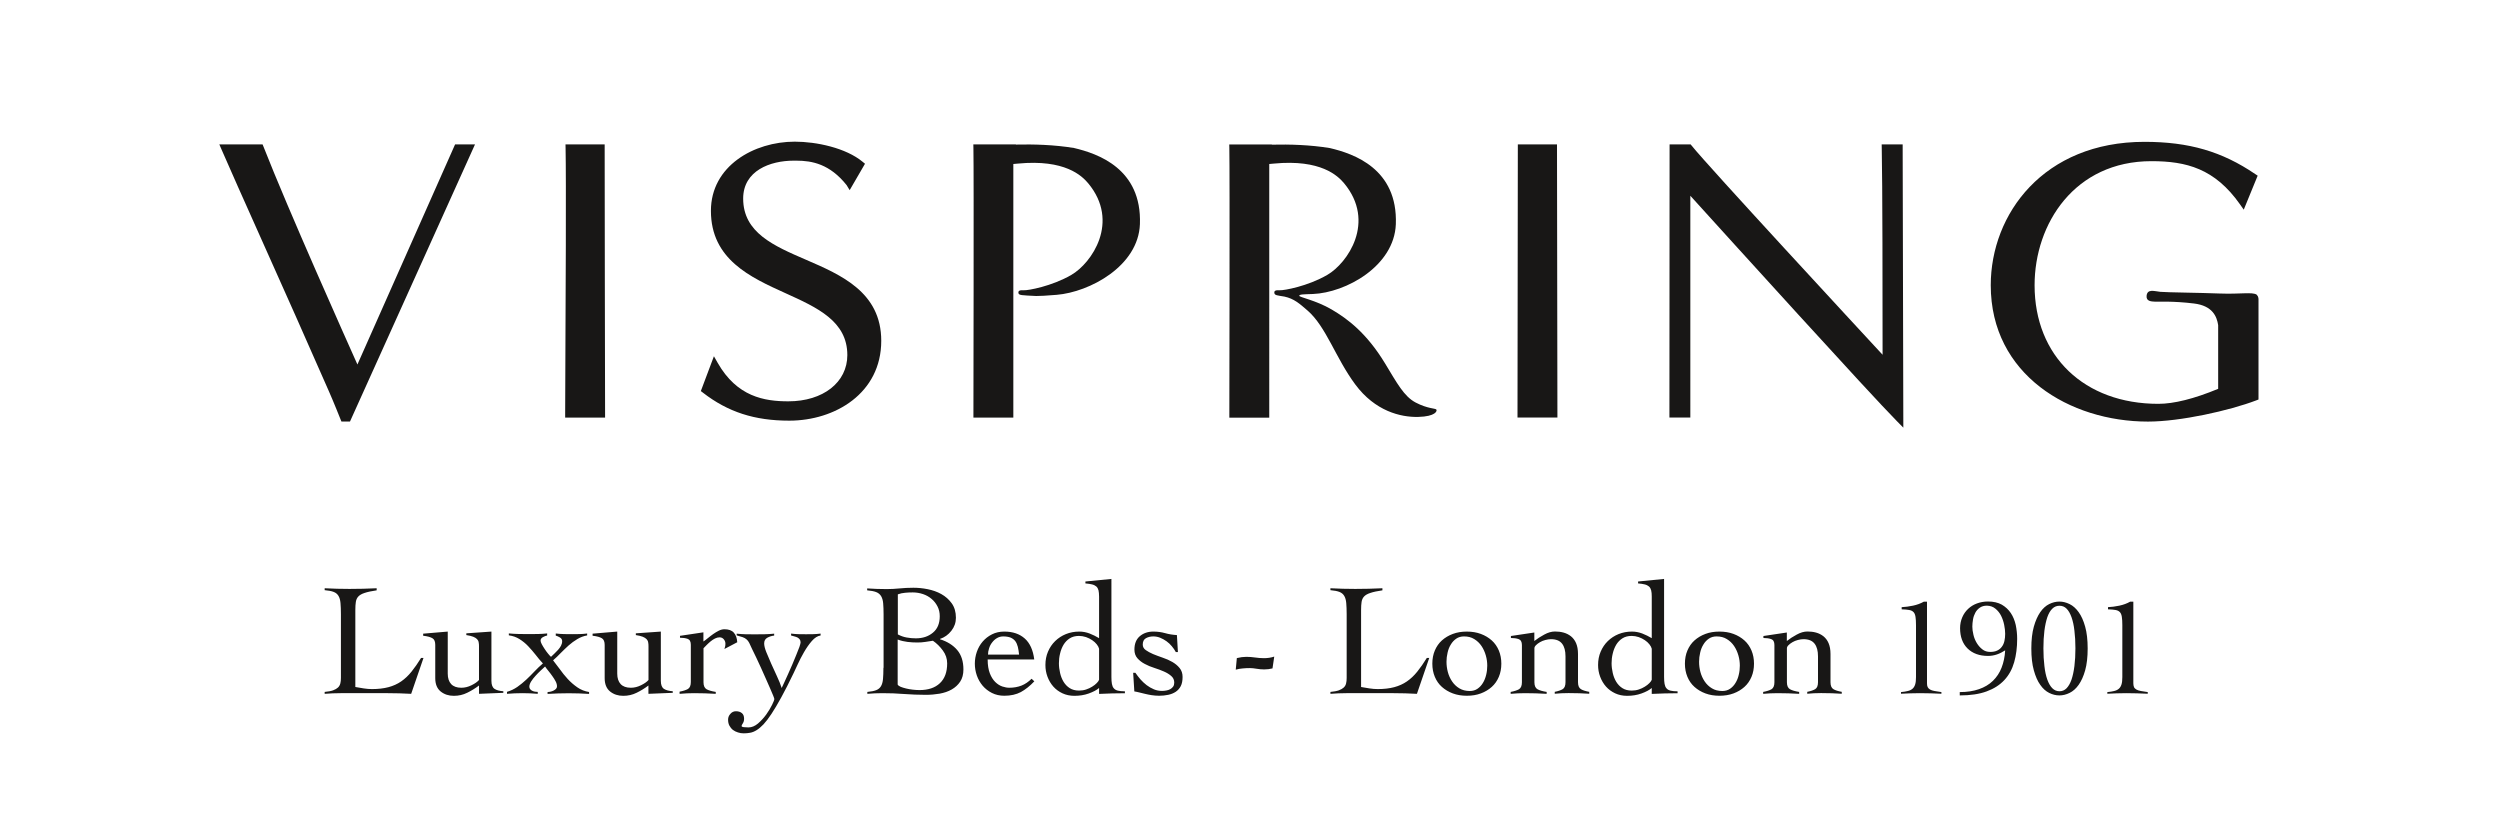
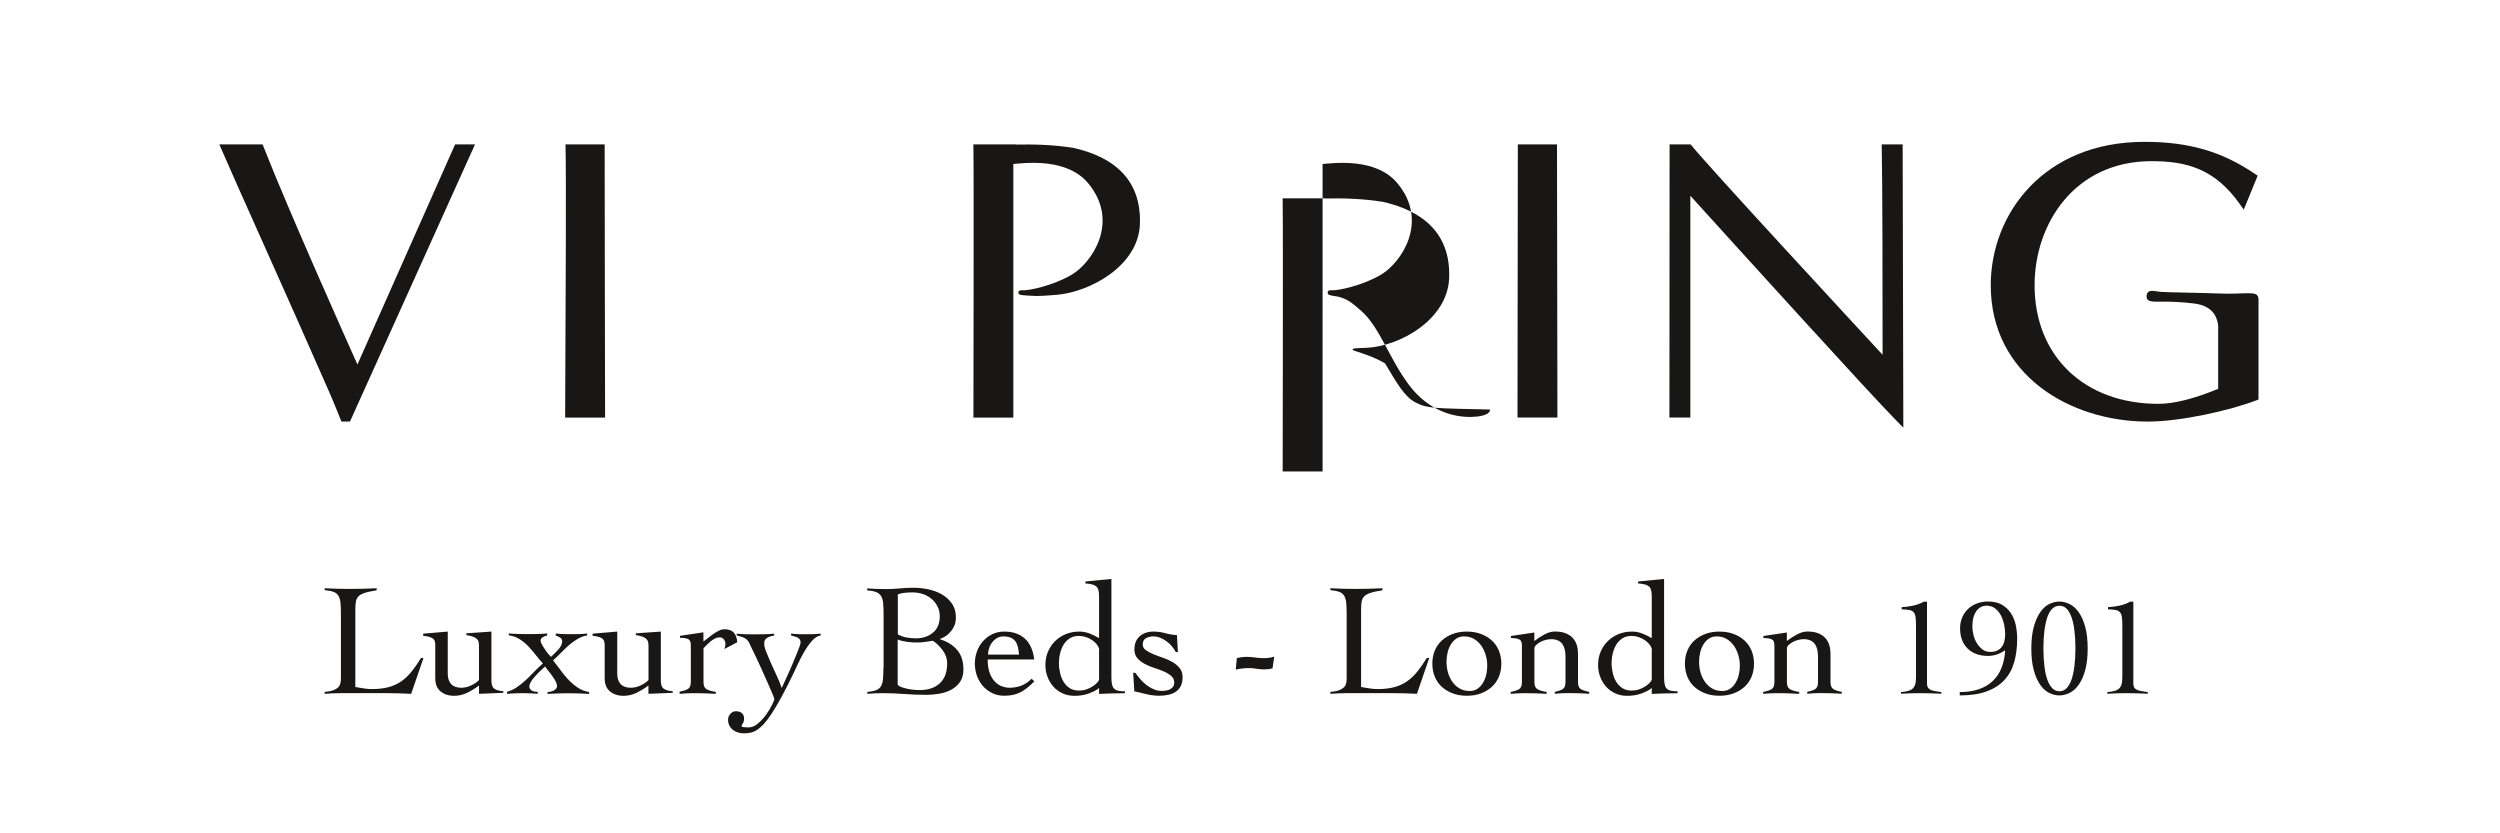
<svg xmlns="http://www.w3.org/2000/svg" id="Layer_1" x="0px" y="0px" viewBox="0 0 300 100" style="enable-background:new 0 0 300 100;" xml:space="preserve">
  <style type="text/css"> .st0{fill:#181716;} </style>
  <g>
    <g>
      <path class="st0" d="M252.87,83.25c0.39-0.02,0.76-0.04,1.14-0.05c0.37-0.01,0.75-0.02,1.14-0.02c0.43,0,0.86,0.01,1.29,0.02 c0.43,0.01,0.86,0.03,1.29,0.05v-0.2c-0.33-0.04-0.61-0.09-0.83-0.13c-0.23-0.04-0.4-0.1-0.54-0.18 c-0.13-0.08-0.23-0.17-0.28-0.29c-0.05-0.12-0.08-0.27-0.08-0.45v-9.8h-0.38c-0.39,0.22-0.82,0.38-1.3,0.48s-0.93,0.16-1.36,0.18 v0.26c0.37,0.01,0.68,0.04,0.91,0.08c0.23,0.04,0.4,0.13,0.52,0.26c0.12,0.13,0.19,0.31,0.23,0.56c0.04,0.25,0.06,0.58,0.06,1 v6.22c0,0.37-0.03,0.67-0.1,0.89c-0.07,0.22-0.17,0.39-0.32,0.52c-0.15,0.13-0.34,0.22-0.56,0.27c-0.22,0.06-0.5,0.1-0.82,0.13 V83.25z M247.99,73.04c0.24,0.24,0.43,0.58,0.59,1.02c0.16,0.45,0.28,0.98,0.35,1.62c0.08,0.63,0.12,1.34,0.12,2.12 c0,0.78-0.04,1.49-0.12,2.13c-0.08,0.64-0.2,1.18-0.35,1.63c-0.16,0.45-0.36,0.79-0.59,1.03c-0.24,0.24-0.52,0.36-0.85,0.36 c-0.33,0-0.62-0.12-0.86-0.36c-0.24-0.24-0.44-0.59-0.6-1.03c-0.16-0.45-0.28-0.99-0.35-1.63c-0.08-0.64-0.12-1.35-0.12-2.13 c0-0.78,0.04-1.49,0.12-2.12c0.08-0.63,0.2-1.17,0.35-1.62c0.16-0.45,0.36-0.79,0.6-1.02c0.24-0.24,0.53-0.35,0.86-0.35 C247.48,72.69,247.76,72.81,247.99,73.04 M245.9,72.49c-0.4,0.2-0.76,0.52-1.07,0.97c-0.31,0.45-0.57,1.03-0.77,1.74 c-0.2,0.72-0.3,1.59-0.3,2.62c0,1.03,0.1,1.91,0.3,2.62c0.2,0.72,0.45,1.3,0.77,1.74c0.31,0.45,0.67,0.77,1.07,0.97 c0.4,0.2,0.81,0.3,1.23,0.3c0.41,0,0.81-0.1,1.22-0.3c0.41-0.2,0.77-0.52,1.09-0.97c0.32-0.45,0.58-1.03,0.78-1.74 c0.2-0.72,0.3-1.59,0.3-2.62c0-1.03-0.1-1.91-0.3-2.62c-0.2-0.72-0.46-1.3-0.78-1.74c-0.32-0.45-0.68-0.77-1.09-0.97 c-0.41-0.2-0.81-0.3-1.22-0.3C246.71,72.19,246.3,72.29,245.9,72.49 M239.45,73.04c0.28,0.23,0.51,0.51,0.68,0.85 c0.17,0.34,0.29,0.7,0.37,1.09c0.08,0.39,0.12,0.75,0.12,1.08c0,0.31-0.03,0.59-0.09,0.86c-0.06,0.26-0.16,0.5-0.31,0.69 c-0.14,0.2-0.33,0.35-0.56,0.46c-0.23,0.11-0.51,0.16-0.84,0.16c-0.36,0-0.68-0.1-0.94-0.31c-0.26-0.2-0.49-0.46-0.67-0.76 c-0.18-0.3-0.32-0.63-0.4-0.99c-0.09-0.36-0.13-0.69-0.13-0.98c0-0.27,0.03-0.56,0.08-0.86c0.05-0.3,0.15-0.57,0.28-0.81 c0.13-0.24,0.31-0.44,0.54-0.6c0.23-0.16,0.51-0.24,0.85-0.24C238.82,72.69,239.16,72.8,239.45,73.04 M235.18,83.45 c1.27,0,2.34-0.16,3.21-0.48c0.88-0.32,1.58-0.77,2.13-1.36c0.55-0.59,0.94-1.3,1.18-2.14c0.24-0.84,0.36-1.77,0.36-2.81 c0-0.57-0.06-1.12-0.17-1.66c-0.12-0.53-0.31-1.01-0.59-1.43c-0.28-0.42-0.64-0.75-1.08-1.01c-0.45-0.25-1-0.38-1.66-0.38 c-0.47,0-0.91,0.08-1.32,0.23c-0.41,0.15-0.76,0.37-1.06,0.65c-0.3,0.28-0.54,0.62-0.71,1.02c-0.17,0.4-0.26,0.83-0.26,1.3 c0,1.03,0.3,1.85,0.9,2.44c0.6,0.59,1.42,0.89,2.45,0.89c0.37,0,0.73-0.06,1.08-0.18c0.35-0.12,0.67-0.29,0.98-0.49 c-0.04,0.77-0.19,1.46-0.43,2.08c-0.24,0.62-0.59,1.14-1.04,1.58c-0.45,0.44-1.01,0.77-1.67,1c-0.66,0.23-1.43,0.35-2.31,0.35 V83.45z M228.11,83.25c0.39-0.02,0.76-0.04,1.14-0.05c0.37-0.01,0.75-0.02,1.14-0.02c0.43,0,0.86,0.01,1.29,0.02 c0.43,0.01,0.86,0.03,1.29,0.05v-0.2c-0.33-0.04-0.61-0.09-0.83-0.13c-0.23-0.04-0.4-0.1-0.54-0.18 c-0.13-0.08-0.22-0.17-0.28-0.29c-0.06-0.12-0.08-0.27-0.08-0.45v-9.8h-0.38c-0.39,0.22-0.82,0.38-1.3,0.48s-0.93,0.16-1.36,0.18 v0.26c0.37,0.01,0.68,0.04,0.91,0.08c0.23,0.04,0.4,0.13,0.52,0.26c0.12,0.13,0.19,0.31,0.23,0.56c0.04,0.25,0.06,0.58,0.06,1 v6.22c0,0.37-0.03,0.67-0.1,0.89c-0.07,0.22-0.17,0.39-0.32,0.52c-0.15,0.13-0.34,0.22-0.56,0.27c-0.23,0.06-0.5,0.1-0.82,0.13 V83.25z M211.63,76.56c0.35,0,0.65,0.04,0.91,0.13c0.26,0.09,0.39,0.33,0.39,0.71v4.47c0,0.42-0.12,0.7-0.35,0.84 c-0.23,0.13-0.57,0.24-1,0.32v0.23c0.3-0.03,0.58-0.05,0.86-0.06c0.28-0.01,0.56-0.02,0.86-0.02c0.44,0,0.87,0.01,1.3,0.02 c0.43,0.01,0.86,0.03,1.3,0.06v-0.23c-0.49-0.08-0.85-0.18-1.1-0.32c-0.24-0.14-0.37-0.41-0.37-0.84v-4.08 c0-0.12,0.06-0.24,0.19-0.37s0.29-0.25,0.48-0.36c0.19-0.11,0.4-0.2,0.64-0.26c0.23-0.06,0.46-0.1,0.67-0.1 c0.62,0,1.06,0.18,1.34,0.54c0.28,0.36,0.41,0.87,0.41,1.52v3.1c0,0.42-0.11,0.7-0.34,0.84c-0.22,0.13-0.54,0.24-0.95,0.32v0.23 c0.26-0.03,0.52-0.05,0.8-0.06c0.28-0.01,0.56-0.02,0.86-0.02c0.44,0,0.87,0.01,1.29,0.02c0.42,0.01,0.82,0.03,1.19,0.06v-0.23 c-0.44-0.08-0.77-0.18-1-0.32c-0.23-0.14-0.35-0.41-0.35-0.84v-3.39c0-0.51-0.08-0.94-0.23-1.29s-0.36-0.62-0.62-0.83 c-0.26-0.2-0.55-0.35-0.88-0.44c-0.33-0.09-0.67-0.13-1.03-0.13c-0.41,0-0.84,0.12-1.29,0.37c-0.45,0.24-0.85,0.5-1.19,0.77v-1.02 l-2.81,0.42V76.56z M207.22,76.69c0.35,0.21,0.64,0.49,0.87,0.83s0.4,0.72,0.52,1.14c0.12,0.42,0.17,0.82,0.17,1.22 c0,0.37-0.04,0.74-0.13,1.1c-0.08,0.36-0.21,0.68-0.39,0.97c-0.17,0.29-0.39,0.52-0.65,0.7c-0.26,0.18-0.58,0.27-0.93,0.27 c-0.49,0-0.91-0.11-1.25-0.32c-0.35-0.21-0.64-0.49-0.87-0.83c-0.23-0.34-0.4-0.72-0.51-1.13c-0.11-0.41-0.16-0.82-0.16-1.23 c0-0.36,0.04-0.72,0.13-1.09c0.08-0.37,0.21-0.69,0.39-0.98c0.17-0.29,0.39-0.52,0.65-0.7c0.26-0.18,0.57-0.27,0.93-0.27 C206.46,76.37,206.87,76.47,207.22,76.69 M204.65,76.07c-0.51,0.19-0.94,0.45-1.31,0.78c-0.37,0.33-0.65,0.74-0.85,1.21 c-0.2,0.47-0.3,1-0.3,1.58s0.1,1.1,0.3,1.58c0.2,0.48,0.48,0.88,0.85,1.21c0.37,0.33,0.8,0.59,1.31,0.78 c0.51,0.19,1.07,0.28,1.68,0.28s1.18-0.09,1.69-0.28c0.51-0.19,0.94-0.45,1.31-0.78c0.37-0.33,0.65-0.74,0.85-1.21 c0.2-0.47,0.3-1,0.3-1.58s-0.1-1.1-0.3-1.58c-0.2-0.47-0.48-0.88-0.85-1.21c-0.37-0.33-0.8-0.59-1.31-0.78 c-0.51-0.19-1.07-0.28-1.69-0.28S205.15,75.88,204.65,76.07 M198.21,81.57c-0.04,0.12-0.13,0.25-0.28,0.4s-0.33,0.3-0.55,0.43 c-0.22,0.14-0.46,0.25-0.73,0.34c-0.27,0.09-0.55,0.13-0.85,0.13c-0.44,0-0.81-0.1-1.11-0.29c-0.3-0.19-0.55-0.45-0.74-0.76 c-0.19-0.31-0.33-0.67-0.42-1.06c-0.09-0.39-0.14-0.78-0.14-1.17s0.04-0.77,0.14-1.17c0.09-0.39,0.23-0.74,0.42-1.06 c0.19-0.31,0.44-0.57,0.74-0.76c0.3-0.19,0.67-0.29,1.11-0.29c0.28,0,0.56,0.05,0.84,0.14c0.28,0.1,0.52,0.22,0.74,0.37 c0.22,0.15,0.4,0.31,0.55,0.5c0.15,0.19,0.24,0.36,0.28,0.53V81.57z M199.71,69.47l-3.14,0.31v0.23c0.32,0.03,0.59,0.06,0.8,0.12 c0.21,0.05,0.38,0.14,0.51,0.25c0.13,0.12,0.21,0.27,0.26,0.46s0.07,0.44,0.07,0.75v4.99c-0.36-0.22-0.74-0.4-1.14-0.56 c-0.4-0.15-0.81-0.23-1.23-0.23c-0.58,0-1.11,0.1-1.61,0.3c-0.49,0.2-0.92,0.48-1.29,0.84c-0.37,0.36-0.65,0.78-0.86,1.27 c-0.21,0.49-0.31,1.02-0.31,1.6c0,0.49,0.08,0.96,0.25,1.41c0.17,0.45,0.4,0.84,0.7,1.18c0.3,0.34,0.67,0.61,1.1,0.81 c0.43,0.2,0.91,0.3,1.43,0.3c0.62,0,1.19-0.09,1.72-0.28c0.53-0.19,0.95-0.41,1.24-0.66v0.71c0.54-0.03,1.06-0.05,1.57-0.06 c0.51-0.01,1.02-0.02,1.53-0.02v-0.23c-0.35,0-0.63-0.03-0.84-0.08c-0.21-0.05-0.38-0.14-0.49-0.28 c-0.12-0.13-0.19-0.31-0.23-0.53c-0.04-0.22-0.06-0.49-0.06-0.83V69.47z M181.32,76.56c0.35,0,0.65,0.04,0.91,0.13 c0.26,0.09,0.4,0.33,0.4,0.71v4.47c0,0.42-0.12,0.7-0.35,0.84c-0.23,0.13-0.57,0.24-1,0.32v0.23c0.29-0.03,0.58-0.05,0.86-0.06 c0.28-0.01,0.56-0.02,0.86-0.02c0.44,0,0.87,0.01,1.3,0.02c0.43,0.01,0.86,0.03,1.3,0.06v-0.23c-0.49-0.08-0.85-0.18-1.1-0.32 c-0.24-0.14-0.37-0.41-0.37-0.84v-4.08c0-0.12,0.06-0.24,0.19-0.37s0.29-0.25,0.48-0.36c0.19-0.11,0.4-0.2,0.64-0.26 c0.23-0.06,0.46-0.1,0.67-0.1c0.62,0,1.06,0.18,1.34,0.54s0.41,0.87,0.41,1.52v3.1c0,0.42-0.11,0.7-0.34,0.84 c-0.22,0.13-0.54,0.24-0.95,0.32v0.23c0.26-0.03,0.52-0.05,0.8-0.06c0.28-0.01,0.56-0.02,0.86-0.02c0.44,0,0.87,0.01,1.29,0.02 c0.42,0.01,0.82,0.03,1.19,0.06v-0.23c-0.44-0.08-0.77-0.18-1-0.32c-0.23-0.14-0.35-0.41-0.35-0.84v-3.39 c0-0.51-0.08-0.94-0.23-1.29c-0.15-0.35-0.36-0.62-0.62-0.83c-0.26-0.2-0.55-0.35-0.88-0.44c-0.33-0.09-0.67-0.13-1.03-0.13 c-0.41,0-0.84,0.12-1.29,0.37c-0.45,0.24-0.85,0.5-1.19,0.77v-1.02l-2.81,0.42V76.56z M176.91,76.69 c0.35,0.21,0.64,0.49,0.87,0.83c0.23,0.34,0.4,0.72,0.52,1.14c0.12,0.42,0.17,0.82,0.17,1.22c0,0.37-0.04,0.74-0.13,1.1 s-0.21,0.68-0.39,0.97c-0.17,0.29-0.39,0.52-0.65,0.7c-0.26,0.18-0.57,0.27-0.93,0.27c-0.49,0-0.9-0.11-1.25-0.32 c-0.35-0.21-0.64-0.49-0.87-0.83c-0.23-0.34-0.4-0.72-0.51-1.13c-0.11-0.41-0.16-0.82-0.16-1.23c0-0.36,0.04-0.72,0.13-1.09 c0.08-0.37,0.21-0.69,0.39-0.98c0.17-0.29,0.39-0.52,0.65-0.7c0.26-0.18,0.57-0.27,0.93-0.27 C176.15,76.37,176.56,76.47,176.91,76.69 M174.34,76.07c-0.51,0.19-0.94,0.45-1.31,0.78c-0.37,0.33-0.65,0.74-0.85,1.21 c-0.2,0.47-0.3,1-0.3,1.58s0.1,1.1,0.3,1.58c0.2,0.48,0.48,0.88,0.85,1.21c0.37,0.33,0.8,0.59,1.31,0.78 c0.51,0.19,1.07,0.28,1.68,0.28s1.18-0.09,1.68-0.28c0.51-0.19,0.94-0.45,1.31-0.78s0.65-0.74,0.85-1.21c0.2-0.47,0.3-1,0.3-1.58 s-0.1-1.1-0.3-1.58c-0.2-0.47-0.48-0.88-0.85-1.21s-0.8-0.59-1.31-0.78s-1.07-0.28-1.68-0.28S174.85,75.88,174.34,76.07 M165.89,70.59c-0.54,0.03-1.08,0.04-1.63,0.06c-0.55,0.01-1.09,0.02-1.63,0.02c-0.5,0-1-0.01-1.49-0.02 c-0.49-0.01-0.99-0.03-1.49-0.06v0.23c0.46,0.04,0.82,0.11,1.08,0.21s0.45,0.26,0.58,0.48c0.13,0.22,0.21,0.5,0.24,0.86 c0.03,0.35,0.05,0.8,0.05,1.34v7.63c0,0.26-0.02,0.48-0.07,0.67c-0.04,0.19-0.14,0.36-0.28,0.49c-0.14,0.13-0.34,0.25-0.59,0.34 c-0.25,0.09-0.59,0.15-1.01,0.19v0.23c0.32-0.03,0.64-0.05,0.96-0.06c0.32-0.01,0.64-0.02,0.96-0.02h5.66 c0.46,0,0.93,0.01,1.4,0.02c0.47,0.01,0.93,0.03,1.4,0.06l1.48-4.31h-0.29c-0.39,0.63-0.77,1.18-1.15,1.65 c-0.38,0.47-0.79,0.86-1.24,1.17c-0.45,0.31-0.96,0.54-1.52,0.69c-0.56,0.15-1.23,0.23-1.98,0.23c-0.33,0-0.66-0.03-0.99-0.08 c-0.33-0.05-0.66-0.11-1.01-0.17v-9.24c0-0.39,0.02-0.71,0.06-0.97c0.04-0.26,0.14-0.48,0.3-0.65c0.16-0.17,0.41-0.32,0.76-0.43 c0.35-0.12,0.83-0.22,1.44-0.31V70.59z M148.29,80.36c0.28-0.08,0.56-0.13,0.85-0.15c0.28-0.03,0.57-0.04,0.87-0.04 c0.22,0,0.48,0.03,0.78,0.08c0.3,0.05,0.61,0.08,0.91,0.08c0.33,0,0.67-0.04,1-0.12l0.21-1.42c-0.39,0.13-0.8,0.19-1.23,0.19 c-0.36,0-0.71-0.03-1.06-0.08c-0.35-0.05-0.7-0.08-1.06-0.08c-0.35,0-0.73,0.05-1.14,0.15L148.29,80.36z M136.12,82.97 c0.17,0.03,0.36,0.06,0.58,0.12c0.22,0.05,0.45,0.11,0.7,0.17c0.25,0.06,0.52,0.12,0.8,0.16c0.28,0.04,0.58,0.07,0.89,0.07 c0.39,0,0.75-0.04,1.09-0.11c0.34-0.07,0.64-0.19,0.9-0.36c0.26-0.17,0.46-0.4,0.61-0.68c0.15-0.29,0.22-0.66,0.22-1.11 c0-0.42-0.12-0.78-0.36-1.07c-0.24-0.29-0.53-0.53-0.88-0.73c-0.35-0.2-0.73-0.37-1.15-0.51c-0.42-0.14-0.8-0.29-1.15-0.43 c-0.35-0.15-0.64-0.31-0.88-0.48c-0.24-0.17-0.36-0.39-0.36-0.66c0-0.37,0.13-0.63,0.39-0.77c0.26-0.14,0.55-0.21,0.87-0.21 c0.28,0,0.56,0.05,0.83,0.16c0.27,0.11,0.52,0.25,0.76,0.42c0.24,0.17,0.45,0.37,0.64,0.6c0.19,0.22,0.35,0.46,0.48,0.7h0.25 l-0.12-2.04c-0.49-0.03-0.96-0.1-1.41-0.23c-0.46-0.13-0.93-0.19-1.42-0.19c-0.65,0-1.2,0.19-1.63,0.56 c-0.43,0.37-0.64,0.91-0.64,1.6c0,0.42,0.12,0.77,0.36,1.04c0.24,0.27,0.53,0.5,0.88,0.68c0.35,0.19,0.73,0.35,1.15,0.48 c0.42,0.13,0.8,0.28,1.15,0.43c0.35,0.15,0.64,0.33,0.88,0.54c0.24,0.21,0.36,0.47,0.36,0.79c0,0.19-0.04,0.35-0.13,0.48 c-0.09,0.13-0.21,0.23-0.35,0.31c-0.14,0.08-0.3,0.13-0.47,0.16c-0.17,0.03-0.34,0.05-0.51,0.05c-0.35,0-0.67-0.06-0.98-0.19 c-0.31-0.13-0.6-0.3-0.87-0.5c-0.27-0.21-0.52-0.44-0.74-0.69c-0.22-0.26-0.43-0.52-0.61-0.79h-0.27L136.12,82.97z M131.89,81.57 c-0.04,0.12-0.13,0.25-0.28,0.4s-0.33,0.3-0.55,0.43c-0.22,0.14-0.46,0.25-0.73,0.34c-0.27,0.09-0.55,0.13-0.85,0.13 c-0.44,0-0.81-0.1-1.11-0.29c-0.3-0.19-0.55-0.45-0.74-0.76c-0.19-0.31-0.33-0.67-0.42-1.06c-0.09-0.39-0.14-0.78-0.14-1.17 s0.04-0.77,0.14-1.17c0.09-0.39,0.23-0.74,0.42-1.06c0.19-0.31,0.44-0.57,0.74-0.76c0.3-0.19,0.67-0.29,1.11-0.29 c0.28,0,0.56,0.05,0.84,0.14c0.28,0.1,0.52,0.22,0.74,0.37c0.22,0.15,0.4,0.31,0.55,0.5c0.15,0.19,0.24,0.36,0.28,0.53V81.57z M133.39,69.47l-3.14,0.31v0.23c0.32,0.03,0.59,0.06,0.8,0.12c0.21,0.05,0.38,0.14,0.51,0.25c0.13,0.12,0.21,0.27,0.26,0.46 c0.04,0.19,0.07,0.44,0.07,0.75v4.99c-0.36-0.22-0.74-0.4-1.14-0.56c-0.4-0.15-0.81-0.23-1.23-0.23c-0.58,0-1.11,0.1-1.61,0.3 c-0.49,0.2-0.92,0.48-1.29,0.84c-0.37,0.36-0.65,0.78-0.86,1.27c-0.21,0.49-0.31,1.02-0.31,1.6c0,0.49,0.08,0.96,0.25,1.41 c0.17,0.45,0.4,0.84,0.7,1.18c0.3,0.34,0.67,0.61,1.1,0.81c0.43,0.2,0.91,0.3,1.43,0.3c0.62,0,1.19-0.09,1.72-0.28 c0.53-0.19,0.95-0.41,1.24-0.66v0.71c0.54-0.03,1.06-0.05,1.57-0.06c0.51-0.01,1.02-0.02,1.53-0.02v-0.23 c-0.35,0-0.63-0.03-0.84-0.08c-0.21-0.05-0.37-0.14-0.49-0.28c-0.12-0.13-0.19-0.31-0.23-0.53c-0.04-0.22-0.06-0.49-0.06-0.83 V69.47z M118.56,78.56c0-0.24,0.04-0.5,0.13-0.76c0.08-0.26,0.2-0.5,0.37-0.71c0.16-0.21,0.35-0.39,0.58-0.52 c0.22-0.13,0.47-0.2,0.74-0.2c0.36,0,0.65,0.05,0.89,0.14c0.23,0.1,0.42,0.24,0.56,0.42c0.14,0.19,0.24,0.42,0.31,0.69 c0.06,0.28,0.12,0.59,0.15,0.93H118.56z M124.11,79.14c-0.14-1.13-0.52-1.97-1.14-2.52s-1.43-0.83-2.45-0.83 c-0.55,0-1.05,0.11-1.48,0.33c-0.44,0.22-0.81,0.51-1.12,0.87c-0.31,0.36-0.54,0.77-0.7,1.23c-0.16,0.46-0.24,0.94-0.24,1.42 s0.08,0.96,0.24,1.42c0.16,0.46,0.4,0.87,0.7,1.23c0.31,0.36,0.68,0.65,1.12,0.87c0.44,0.22,0.93,0.33,1.48,0.33 c0.77,0,1.43-0.15,1.98-0.44c0.55-0.3,1.09-0.73,1.62-1.29l-0.33-0.31c-0.37,0.37-0.78,0.65-1.21,0.82 c-0.44,0.17-0.92,0.26-1.46,0.26c-0.26,0-0.54-0.05-0.84-0.15c-0.3-0.1-0.58-0.28-0.85-0.54c-0.26-0.26-0.48-0.6-0.65-1.04 c-0.17-0.44-0.26-0.99-0.26-1.66H124.11z M107.74,71.32c0.29-0.1,0.59-0.17,0.89-0.19c0.3-0.03,0.6-0.04,0.91-0.04 c0.42,0,0.83,0.07,1.22,0.2c0.39,0.13,0.74,0.33,1.03,0.58c0.3,0.25,0.53,0.55,0.71,0.9c0.18,0.35,0.27,0.74,0.27,1.18 c0,0.86-0.27,1.52-0.82,1.97c-0.55,0.46-1.23,0.68-2.05,0.68c-0.37,0-0.74-0.03-1.1-0.1c-0.36-0.06-0.71-0.19-1.06-0.37V71.32z M107.74,76.75c0.37,0.14,0.76,0.23,1.16,0.28c0.4,0.05,0.8,0.07,1.19,0.07c0.32,0,0.64-0.02,0.94-0.07 c0.31-0.04,0.62-0.09,0.92-0.14c0.45,0.31,0.85,0.7,1.19,1.17c0.35,0.47,0.52,0.99,0.52,1.55c0,1.04-0.29,1.83-0.88,2.38 c-0.58,0.55-1.4,0.82-2.44,0.82c-0.26,0-0.53-0.02-0.81-0.05c-0.28-0.03-0.55-0.08-0.8-0.14c-0.25-0.06-0.47-0.13-0.65-0.2 c-0.19-0.08-0.3-0.17-0.36-0.27V76.75z M106.01,80.14c0,0.54-0.02,0.98-0.05,1.34c-0.03,0.35-0.11,0.64-0.24,0.86 c-0.13,0.22-0.32,0.38-0.58,0.48s-0.61,0.17-1.06,0.21v0.23c0.3-0.03,0.59-0.05,0.9-0.06c0.3-0.01,0.6-0.02,0.9-0.02 c0.89,0,1.76,0.03,2.61,0.1c0.85,0.06,1.72,0.1,2.61,0.1c0.57,0,1.12-0.05,1.66-0.14c0.54-0.1,1.02-0.26,1.44-0.5 c0.42-0.24,0.76-0.55,1.02-0.94c0.26-0.39,0.39-0.88,0.39-1.47c0-0.96-0.25-1.74-0.74-2.32c-0.49-0.58-1.18-1.02-2.07-1.3v-0.04 c0.54-0.18,0.99-0.5,1.36-0.97c0.37-0.47,0.55-0.99,0.55-1.57c0-0.69-0.17-1.27-0.5-1.73c-0.33-0.46-0.75-0.83-1.25-1.11 c-0.5-0.28-1.05-0.47-1.65-0.59c-0.6-0.12-1.17-0.17-1.7-0.17c-0.59,0-1.14,0.03-1.66,0.08c-0.51,0.05-1.03,0.08-1.54,0.08 c-0.4,0-0.79-0.01-1.17-0.02c-0.39-0.01-0.78-0.03-1.18-0.06v0.23c0.46,0.04,0.82,0.11,1.08,0.21c0.26,0.1,0.45,0.26,0.59,0.48 c0.13,0.22,0.22,0.5,0.25,0.86c0.03,0.35,0.05,0.8,0.05,1.34V80.14z M88.41,76.25c0.3,0.08,0.53,0.15,0.71,0.21 c0.18,0.06,0.33,0.15,0.46,0.26c0.13,0.11,0.24,0.25,0.33,0.43c0.09,0.18,0.2,0.42,0.33,0.71c0.14,0.28,0.31,0.63,0.5,1.03 c0.19,0.4,0.39,0.82,0.58,1.25c0.19,0.43,0.39,0.86,0.58,1.3c0.19,0.44,0.37,0.83,0.52,1.18c0.15,0.35,0.28,0.64,0.37,0.87 c0.09,0.22,0.13,0.36,0.13,0.39c0,0.1-0.09,0.34-0.27,0.7c-0.18,0.37-0.41,0.75-0.7,1.16c-0.29,0.4-0.62,0.76-0.99,1.08 c-0.37,0.31-0.75,0.47-1.14,0.47c-0.18,0-0.36-0.01-0.55-0.03c-0.19-0.02-0.28-0.07-0.28-0.14c0-0.06,0.05-0.17,0.15-0.32 c0.1-0.15,0.15-0.33,0.15-0.55c0-0.31-0.09-0.54-0.27-0.68c-0.18-0.15-0.42-0.22-0.71-0.22c-0.26,0-0.48,0.1-0.66,0.31 c-0.19,0.2-0.28,0.44-0.28,0.69c0,0.28,0.05,0.53,0.16,0.73c0.11,0.2,0.25,0.38,0.42,0.51c0.17,0.13,0.37,0.23,0.6,0.3 C88.78,87.97,89,88,89.24,88c0.27,0,0.53-0.02,0.78-0.07c0.25-0.04,0.51-0.15,0.77-0.31c0.26-0.16,0.54-0.4,0.83-0.7 c0.29-0.31,0.61-0.73,0.96-1.26c0.35-0.53,0.75-1.2,1.18-1.99c0.44-0.8,0.92-1.75,1.46-2.87c0.12-0.23,0.28-0.59,0.5-1.07 c0.22-0.48,0.47-0.97,0.76-1.47c0.29-0.5,0.6-0.95,0.94-1.34c0.34-0.39,0.69-0.61,1.05-0.66v-0.23c-0.3,0.04-0.58,0.06-0.87,0.07 c-0.28,0.01-0.57,0.01-0.87,0.01c-0.31,0-0.61,0-0.91-0.01c-0.3-0.01-0.59-0.03-0.89-0.07v0.23c0.13,0.04,0.26,0.07,0.4,0.11 c0.14,0.03,0.26,0.08,0.37,0.13c0.1,0.06,0.19,0.13,0.26,0.22c0.07,0.09,0.11,0.21,0.11,0.37c0,0.09-0.05,0.27-0.14,0.54 c-0.1,0.27-0.22,0.58-0.37,0.94c-0.15,0.36-0.31,0.75-0.48,1.16c-0.17,0.41-0.35,0.81-0.52,1.18c-0.17,0.38-0.33,0.72-0.46,1.01 c-0.13,0.3-0.23,0.51-0.3,0.64c-0.14-0.44-0.33-0.91-0.57-1.42c-0.24-0.51-0.47-1.02-0.69-1.51c-0.22-0.49-0.42-0.96-0.59-1.39 c-0.17-0.43-0.25-0.77-0.25-1.03c0-0.32,0.13-0.55,0.39-0.69c0.26-0.14,0.53-0.22,0.81-0.25v-0.23c-0.39,0.04-0.78,0.06-1.17,0.07 c-0.4,0.01-0.79,0.01-1.17,0.01c-0.4,0-0.76,0-1.09-0.01c-0.33-0.01-0.68-0.03-1.07-0.07V76.25z M81.57,83.26 c0.29-0.03,0.58-0.05,0.86-0.06c0.28-0.01,0.56-0.02,0.86-0.02c0.44,0,0.87,0.01,1.3,0.02c0.43,0.01,0.86,0.03,1.3,0.06v-0.23 c-0.49-0.08-0.85-0.18-1.1-0.32c-0.24-0.14-0.37-0.41-0.37-0.84v-4.08c0.12-0.12,0.25-0.25,0.39-0.4c0.15-0.15,0.31-0.3,0.47-0.43 c0.17-0.14,0.34-0.25,0.52-0.34c0.18-0.09,0.36-0.14,0.54-0.14c0.22,0,0.39,0.08,0.52,0.24c0.13,0.16,0.19,0.33,0.19,0.51 c0,0.15-0.01,0.28-0.04,0.37c-0.03,0.1-0.05,0.19-0.08,0.28l1.54-0.81c-0.03-0.49-0.16-0.87-0.41-1.15 c-0.25-0.28-0.63-0.41-1.13-0.41c-0.22,0-0.44,0.06-0.67,0.17c-0.23,0.12-0.46,0.25-0.68,0.41c-0.22,0.16-0.44,0.32-0.64,0.49 c-0.2,0.17-0.38,0.3-0.53,0.4v-1.1l-2.81,0.42v0.23c0.35,0,0.65,0.04,0.91,0.13c0.26,0.09,0.39,0.33,0.39,0.71v4.47 c0,0.42-0.12,0.7-0.35,0.84c-0.23,0.13-0.57,0.24-1,0.32V83.26z M74.06,75.79l-2.95,0.25v0.25c0.54,0.06,0.91,0.17,1.13,0.31 c0.21,0.14,0.32,0.4,0.32,0.79v3.99c0,0.72,0.22,1.25,0.65,1.6c0.44,0.35,0.96,0.52,1.58,0.52c0.58,0,1.11-0.12,1.61-0.37 c0.49-0.24,0.97-0.53,1.41-0.87v1c0.47-0.03,0.96-0.05,1.45-0.06c0.49-0.01,0.98-0.03,1.47-0.06v-0.19 c-0.45-0.03-0.8-0.12-1.05-0.28c-0.25-0.16-0.38-0.48-0.38-0.97v-5.91L76.3,76v0.21c0.35,0.05,0.62,0.12,0.83,0.2 c0.2,0.08,0.36,0.18,0.46,0.29c0.1,0.11,0.17,0.23,0.19,0.38c0.03,0.14,0.04,0.3,0.04,0.46v4.06c-0.19,0.22-0.49,0.43-0.9,0.63 c-0.4,0.2-0.81,0.3-1.22,0.3c-0.54,0-0.95-0.15-1.22-0.44s-0.41-0.71-0.41-1.25V75.79z M60.81,83.26 c0.32-0.03,0.64-0.05,0.95-0.06c0.31-0.01,0.63-0.02,0.95-0.02c0.31,0,0.61,0.01,0.91,0.02c0.3,0.01,0.61,0.03,0.91,0.06v-0.23 c-0.1,0-0.21-0.01-0.33-0.03c-0.12-0.02-0.22-0.05-0.32-0.1c-0.1-0.04-0.18-0.11-0.25-0.19c-0.07-0.08-0.11-0.18-0.11-0.3 c0-0.19,0.07-0.4,0.22-0.64c0.15-0.23,0.32-0.46,0.53-0.68c0.2-0.22,0.41-0.44,0.63-0.64c0.21-0.2,0.38-0.36,0.51-0.47 c0.1,0.15,0.23,0.33,0.4,0.53c0.16,0.2,0.32,0.4,0.47,0.62c0.15,0.21,0.29,0.42,0.4,0.64c0.11,0.21,0.16,0.41,0.16,0.59 c0,0.12-0.04,0.21-0.12,0.3c-0.08,0.08-0.17,0.15-0.29,0.21c-0.12,0.06-0.24,0.1-0.37,0.13s-0.24,0.04-0.35,0.04v0.23 c0.42-0.03,0.85-0.05,1.27-0.06c0.42-0.01,0.85-0.02,1.27-0.02c0.41,0,0.82,0.01,1.22,0.02c0.4,0.01,0.81,0.03,1.22,0.06v-0.23 c-0.51-0.08-0.98-0.26-1.41-0.56c-0.42-0.29-0.81-0.63-1.16-1.01c-0.35-0.38-0.66-0.77-0.95-1.18c-0.29-0.4-0.56-0.75-0.8-1.05 c0.31-0.27,0.62-0.56,0.92-0.88c0.31-0.31,0.63-0.62,0.95-0.91c0.33-0.29,0.67-0.54,1.04-0.76c0.37-0.22,0.76-0.37,1.18-0.44 v-0.23c-0.3,0.04-0.6,0.06-0.91,0.07C69.31,76.1,69,76.1,68.71,76.1c-0.33,0-0.67,0-1.01-0.01c-0.34-0.01-0.68-0.03-1.01-0.07 v0.25c0.17,0.05,0.34,0.13,0.51,0.23c0.17,0.1,0.26,0.25,0.26,0.44s-0.05,0.38-0.14,0.55c-0.1,0.17-0.21,0.34-0.35,0.49 c-0.13,0.15-0.28,0.3-0.43,0.44s-0.3,0.28-0.42,0.4c-0.09-0.08-0.21-0.2-0.35-0.38c-0.14-0.17-0.28-0.36-0.41-0.56 c-0.13-0.2-0.25-0.39-0.35-0.58s-0.14-0.33-0.14-0.43c0-0.18,0.1-0.32,0.29-0.42s0.36-0.17,0.5-0.19v-0.25 c-0.36,0.04-0.72,0.06-1.07,0.07c-0.35,0.01-0.71,0.01-1.07,0.01c-0.41,0-0.82,0-1.23-0.01c-0.41-0.01-0.82-0.03-1.23-0.07v0.23 c0.47,0.06,0.9,0.21,1.28,0.45c0.38,0.24,0.73,0.52,1.04,0.85c0.31,0.33,0.61,0.67,0.9,1.04c0.28,0.37,0.57,0.71,0.87,1.03 c-0.35,0.3-0.68,0.61-1,0.95c-0.32,0.34-0.65,0.67-0.99,0.99c-0.34,0.32-0.7,0.61-1.08,0.88c-0.38,0.26-0.79,0.46-1.24,0.59V83.26 z M53.73,75.79l-2.95,0.25v0.25c0.54,0.06,0.91,0.17,1.13,0.31s0.32,0.4,0.32,0.79v3.99c0,0.72,0.22,1.25,0.65,1.6 c0.44,0.35,0.96,0.52,1.58,0.52c0.58,0,1.11-0.12,1.61-0.37c0.49-0.24,0.97-0.53,1.41-0.87v1c0.47-0.03,0.96-0.05,1.45-0.06 c0.49-0.01,0.98-0.03,1.47-0.06v-0.19c-0.45-0.03-0.8-0.12-1.05-0.28c-0.25-0.16-0.38-0.48-0.38-0.97v-5.91L55.96,76v0.21 c0.35,0.05,0.62,0.12,0.83,0.2c0.2,0.08,0.36,0.18,0.46,0.29c0.1,0.11,0.17,0.23,0.19,0.38c0.03,0.14,0.04,0.3,0.04,0.46v4.06 c-0.19,0.22-0.49,0.43-0.9,0.63c-0.4,0.2-0.81,0.3-1.22,0.3c-0.54,0-0.95-0.15-1.22-0.44s-0.41-0.71-0.41-1.25V75.79z M45.2,70.59 c-0.54,0.03-1.08,0.04-1.63,0.06c-0.55,0.01-1.09,0.02-1.63,0.02c-0.5,0-1-0.01-1.49-0.02c-0.49-0.01-0.99-0.03-1.49-0.06v0.23 c0.46,0.04,0.82,0.11,1.08,0.21c0.26,0.1,0.45,0.26,0.58,0.48c0.13,0.22,0.21,0.5,0.24,0.86c0.03,0.35,0.05,0.8,0.05,1.34v7.63 c0,0.26-0.02,0.48-0.07,0.67c-0.05,0.19-0.14,0.36-0.28,0.49c-0.14,0.13-0.34,0.25-0.59,0.34c-0.25,0.09-0.59,0.15-1.01,0.19v0.23 c0.32-0.03,0.64-0.05,0.96-0.06c0.32-0.01,0.64-0.02,0.96-0.02h5.66c0.46,0,0.93,0.01,1.4,0.02c0.47,0.01,0.93,0.03,1.4,0.06 l1.48-4.31h-0.29c-0.39,0.63-0.77,1.18-1.15,1.65c-0.38,0.47-0.79,0.86-1.24,1.17c-0.45,0.31-0.96,0.54-1.52,0.69 c-0.57,0.15-1.23,0.23-1.98,0.23c-0.33,0-0.66-0.03-0.99-0.08c-0.33-0.05-0.66-0.11-1.01-0.17v-9.24c0-0.39,0.02-0.71,0.06-0.97 c0.04-0.26,0.14-0.48,0.3-0.65c0.16-0.17,0.41-0.32,0.76-0.43c0.35-0.12,0.83-0.22,1.44-0.31V70.59z" />
-       <path class="st0" d="M169.89,48.31c-1.42-0.74-2.26-2.36-3.69-4.71c-2.2-3.63-4.49-5.34-6.4-6.46c-1.91-1.12-3.91-1.47-3.89-1.65 c0.02-0.18,0.53-0.17,1.64-0.21c3.95-0.16,9.75-3.34,9.95-8.37c0.25-6.67-5.07-8.47-7.91-9.14c-2.37-0.39-4.83-0.46-6.97-0.41 v-0.02h-5.11l0.01,0.44c0.06,2.84,0,32.34,0,32.34h4.79V19.68c0.18-0.02,0.36-0.04,0.56-0.05c5.64-0.54,7.67,1.47,8.42,2.36 c3.85,4.63,0.42,9.59-2.02,11c-2.36,1.37-5.21,1.87-5.68,1.84c-0.58-0.03-0.69,0.08-0.67,0.32c0.03,0.3,0.38,0.3,1.21,0.44 c1.15,0.25,1.8,0.83,2.77,1.67c2.24,1.94,3.35,5.66,5.73,8.87c2.38,3.21,5.45,3.95,7.55,3.9c2.09-0.05,2.31-0.72,2.18-0.89 C172.22,48.99,171.31,49.05,169.89,48.31" />
-       <path class="st0" d="M96.72,31.17c-3.87-1.67-7.54-3.25-7.54-7.34c0-3.36,3.26-4.55,6.05-4.55h0.34c1.89,0,4.01,0.41,6.02,2.93 l0.37,0.61l1.84-3.17l-0.28-0.23c-2.01-1.67-5.54-2.42-8.15-2.42c-4.88,0-10.06,2.91-10.06,8.3c0,5.83,4.75,7.98,8.94,9.88 c3.82,1.73,7.43,3.36,7.43,7.43c0,3.27-2.91,5.55-7.08,5.55c-2.89,0-6.16-0.55-8.48-4.62l-0.45-0.79l-1.57,4.18l0.25,0.19 c2.99,2.32,6.19,3.36,10.36,3.36c5.49,0,11.04-3.29,11.04-9.58C105.75,35.07,100.95,33,96.72,31.17" />
+       <path class="st0" d="M169.89,48.31c-1.42-0.74-2.26-2.36-3.69-4.71c-1.91-1.12-3.91-1.47-3.89-1.65 c0.02-0.18,0.53-0.17,1.64-0.21c3.95-0.16,9.75-3.34,9.95-8.37c0.25-6.67-5.07-8.47-7.91-9.14c-2.37-0.39-4.83-0.46-6.97-0.41 v-0.02h-5.11l0.01,0.44c0.06,2.84,0,32.34,0,32.34h4.79V19.68c0.18-0.02,0.36-0.04,0.56-0.05c5.64-0.54,7.67,1.47,8.42,2.36 c3.85,4.63,0.42,9.59-2.02,11c-2.36,1.37-5.21,1.87-5.68,1.84c-0.58-0.03-0.69,0.08-0.67,0.32c0.03,0.3,0.38,0.3,1.21,0.44 c1.15,0.25,1.8,0.83,2.77,1.67c2.24,1.94,3.35,5.66,5.73,8.87c2.38,3.21,5.45,3.95,7.55,3.9c2.09-0.05,2.31-0.72,2.18-0.89 C172.22,48.99,171.31,49.05,169.89,48.31" />
      <path class="st0" d="M42.89,43.74c-1.43-3.2-8.29-18.53-11.27-26.14l-0.11-0.27h-5.19l0.26,0.6c0.9,2.09,2.75,6.22,4.89,11.01 c2.61,5.83,5.56,12.44,8,18.02c0.56,1.26,1.38,3.33,1.39,3.35l0.11,0.27h1.03L57,17.33h-2.39L42.89,43.74z" />
      <path class="st0" d="M72.56,17.76v-0.43h-4.7l0.01,0.44c0.08,3.72,0.01,18.62-0.03,26.63c-0.01,2.64-0.02,4.6-0.02,5.28v0.43h4.79 v-0.43c0-4.52-0.01-10.22-0.03-15.92C72.57,28.04,72.56,22.32,72.56,17.76" />
      <path class="st0" d="M270.8,35.36c-0.52-0.35-1.96-0.04-4.49-0.14c-2.22-0.09-6.35-0.13-7.07-0.2c-0.72-0.07-1.57-0.4-1.65,0.49 c-0.05,0.63,0.52,0.67,1.01,0.69c0.49,0.02,2.12-0.09,4.68,0.22c2.23,0.27,2.74,1.56,2.9,2.6v7.64c-2.9,1.2-5.32,1.8-7.18,1.8 c-8.88,0-14.85-5.72-14.85-14.23c0-7.4,4.82-14.89,14.02-14.89c4.19,0,7.6,0.88,10.63,5.18l0.45,0.64l1.67-4.08l-0.29-0.19 c-3.98-2.71-7.95-3.87-13.29-3.87c-12.11,0-18.45,8.66-18.45,17.21c0,10.74,9.49,16.36,18.86,16.36c3.9,0,9.78-1.32,12.99-2.54 l0.28-0.11l0-12.08c0-0.1-0.05-0.24-0.08-0.31L270.8,35.36z" />
    </g>
    <polygon class="st0" points="182.14,17.33 182.1,50.1 186.89,50.1 186.84,17.33 " />
    <g>
      <path class="st0" d="M228.32,17.76v-0.43h-2.52l0.01,0.44c0.09,4.13,0.1,17.73,0.1,24.8c-2.86-3.09-20.97-22.66-22.9-25.08 l-0.13-0.16h-2.53l-0.02,32.77h2.51V23.49c4.54,5.01,21.59,23.83,24.8,27.06l0.76,0.77C228.4,51.31,228.32,20.4,228.32,17.76" />
      <path class="st0" d="M126.8,35.38c3.95-0.33,9.8-3.44,9.99-8.48c0.25-6.67-5.07-8.47-7.91-9.14c-2.37-0.39-4.83-0.46-6.97-0.41 v-0.02h-5.11l0.01,0.44c0.06,2.84,0,32.34,0,32.34h4.79V19.68c0.18-0.02,0.36-0.04,0.56-0.05c5.64-0.54,7.67,1.47,8.42,2.36 c3.85,4.63,0.42,9.59-2.02,11c-2.36,1.37-5.21,1.87-5.68,1.84c-0.58-0.03-0.69,0.08-0.67,0.32c0.03,0.3,0.4,0.28,2.13,0.37 C125.3,35.48,124.98,35.53,126.8,35.38" />
    </g>
  </g>
  <g> </g>
  <g> </g>
  <g> </g>
  <g> </g>
  <g> </g>
  <g> </g>
  <g> </g>
  <g> </g>
  <g> </g>
  <g> </g>
  <g> </g>
  <g> </g>
  <g> </g>
  <g> </g>
  <g> </g>
</svg>